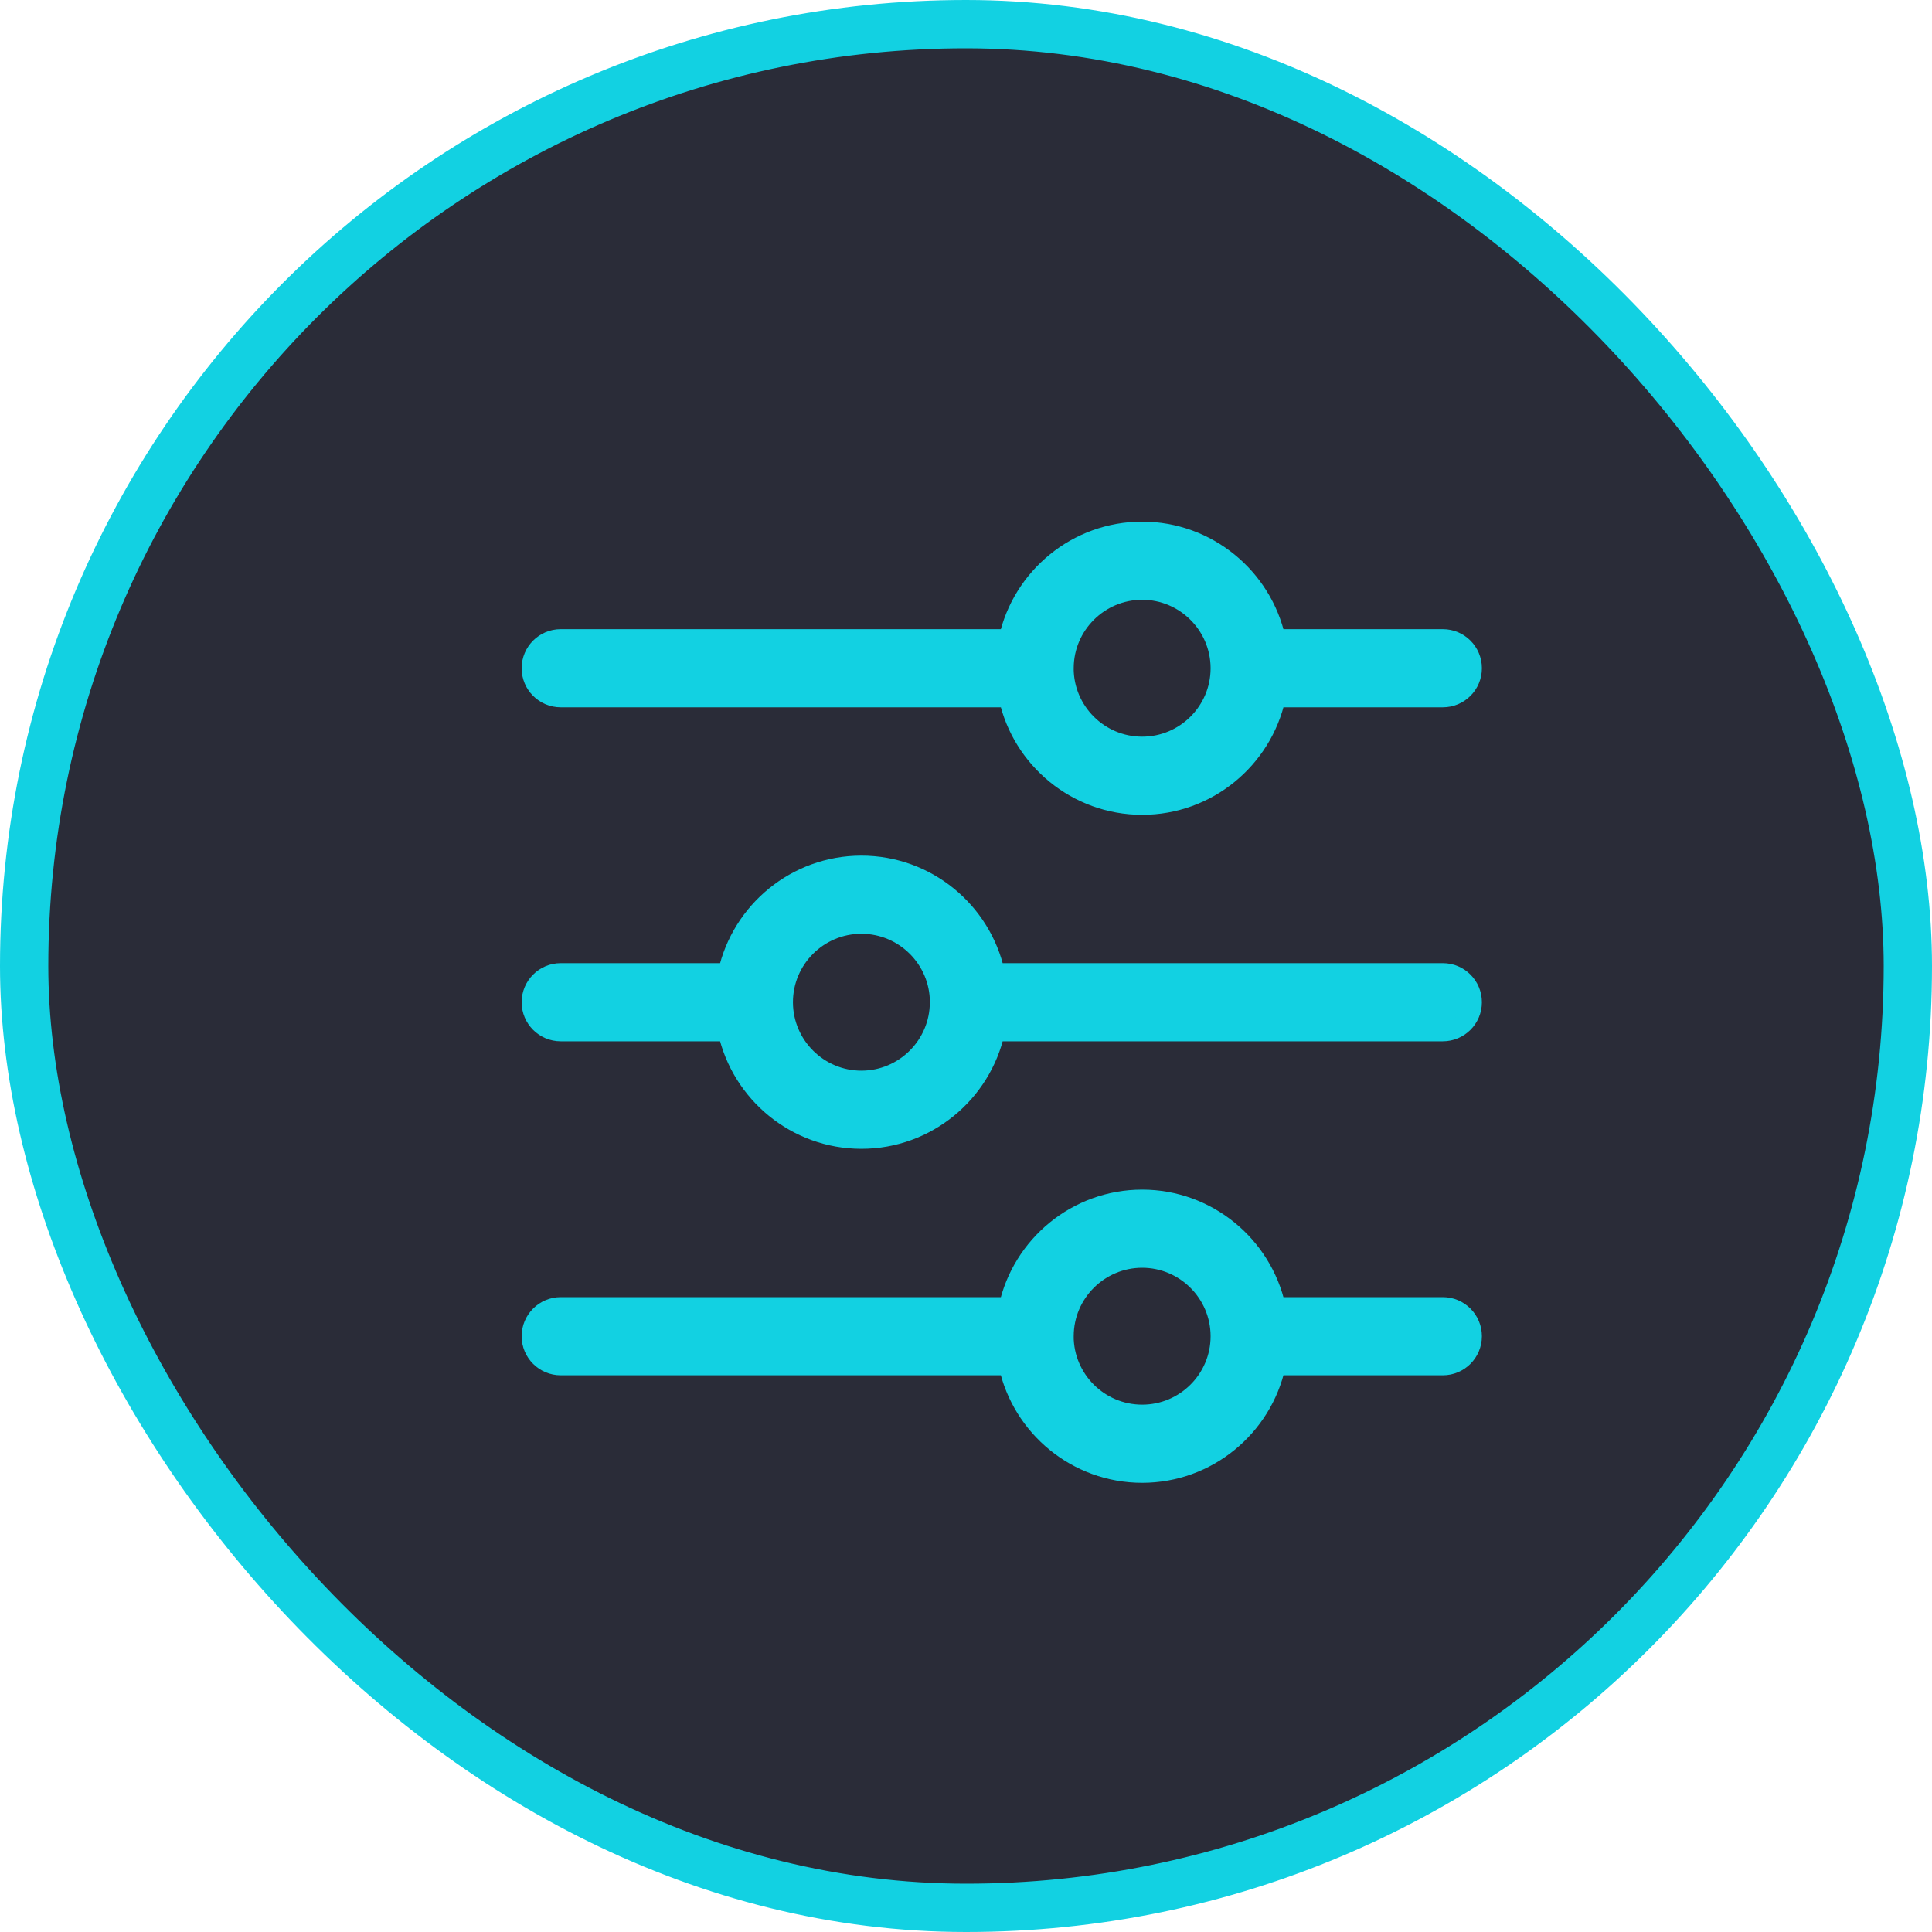
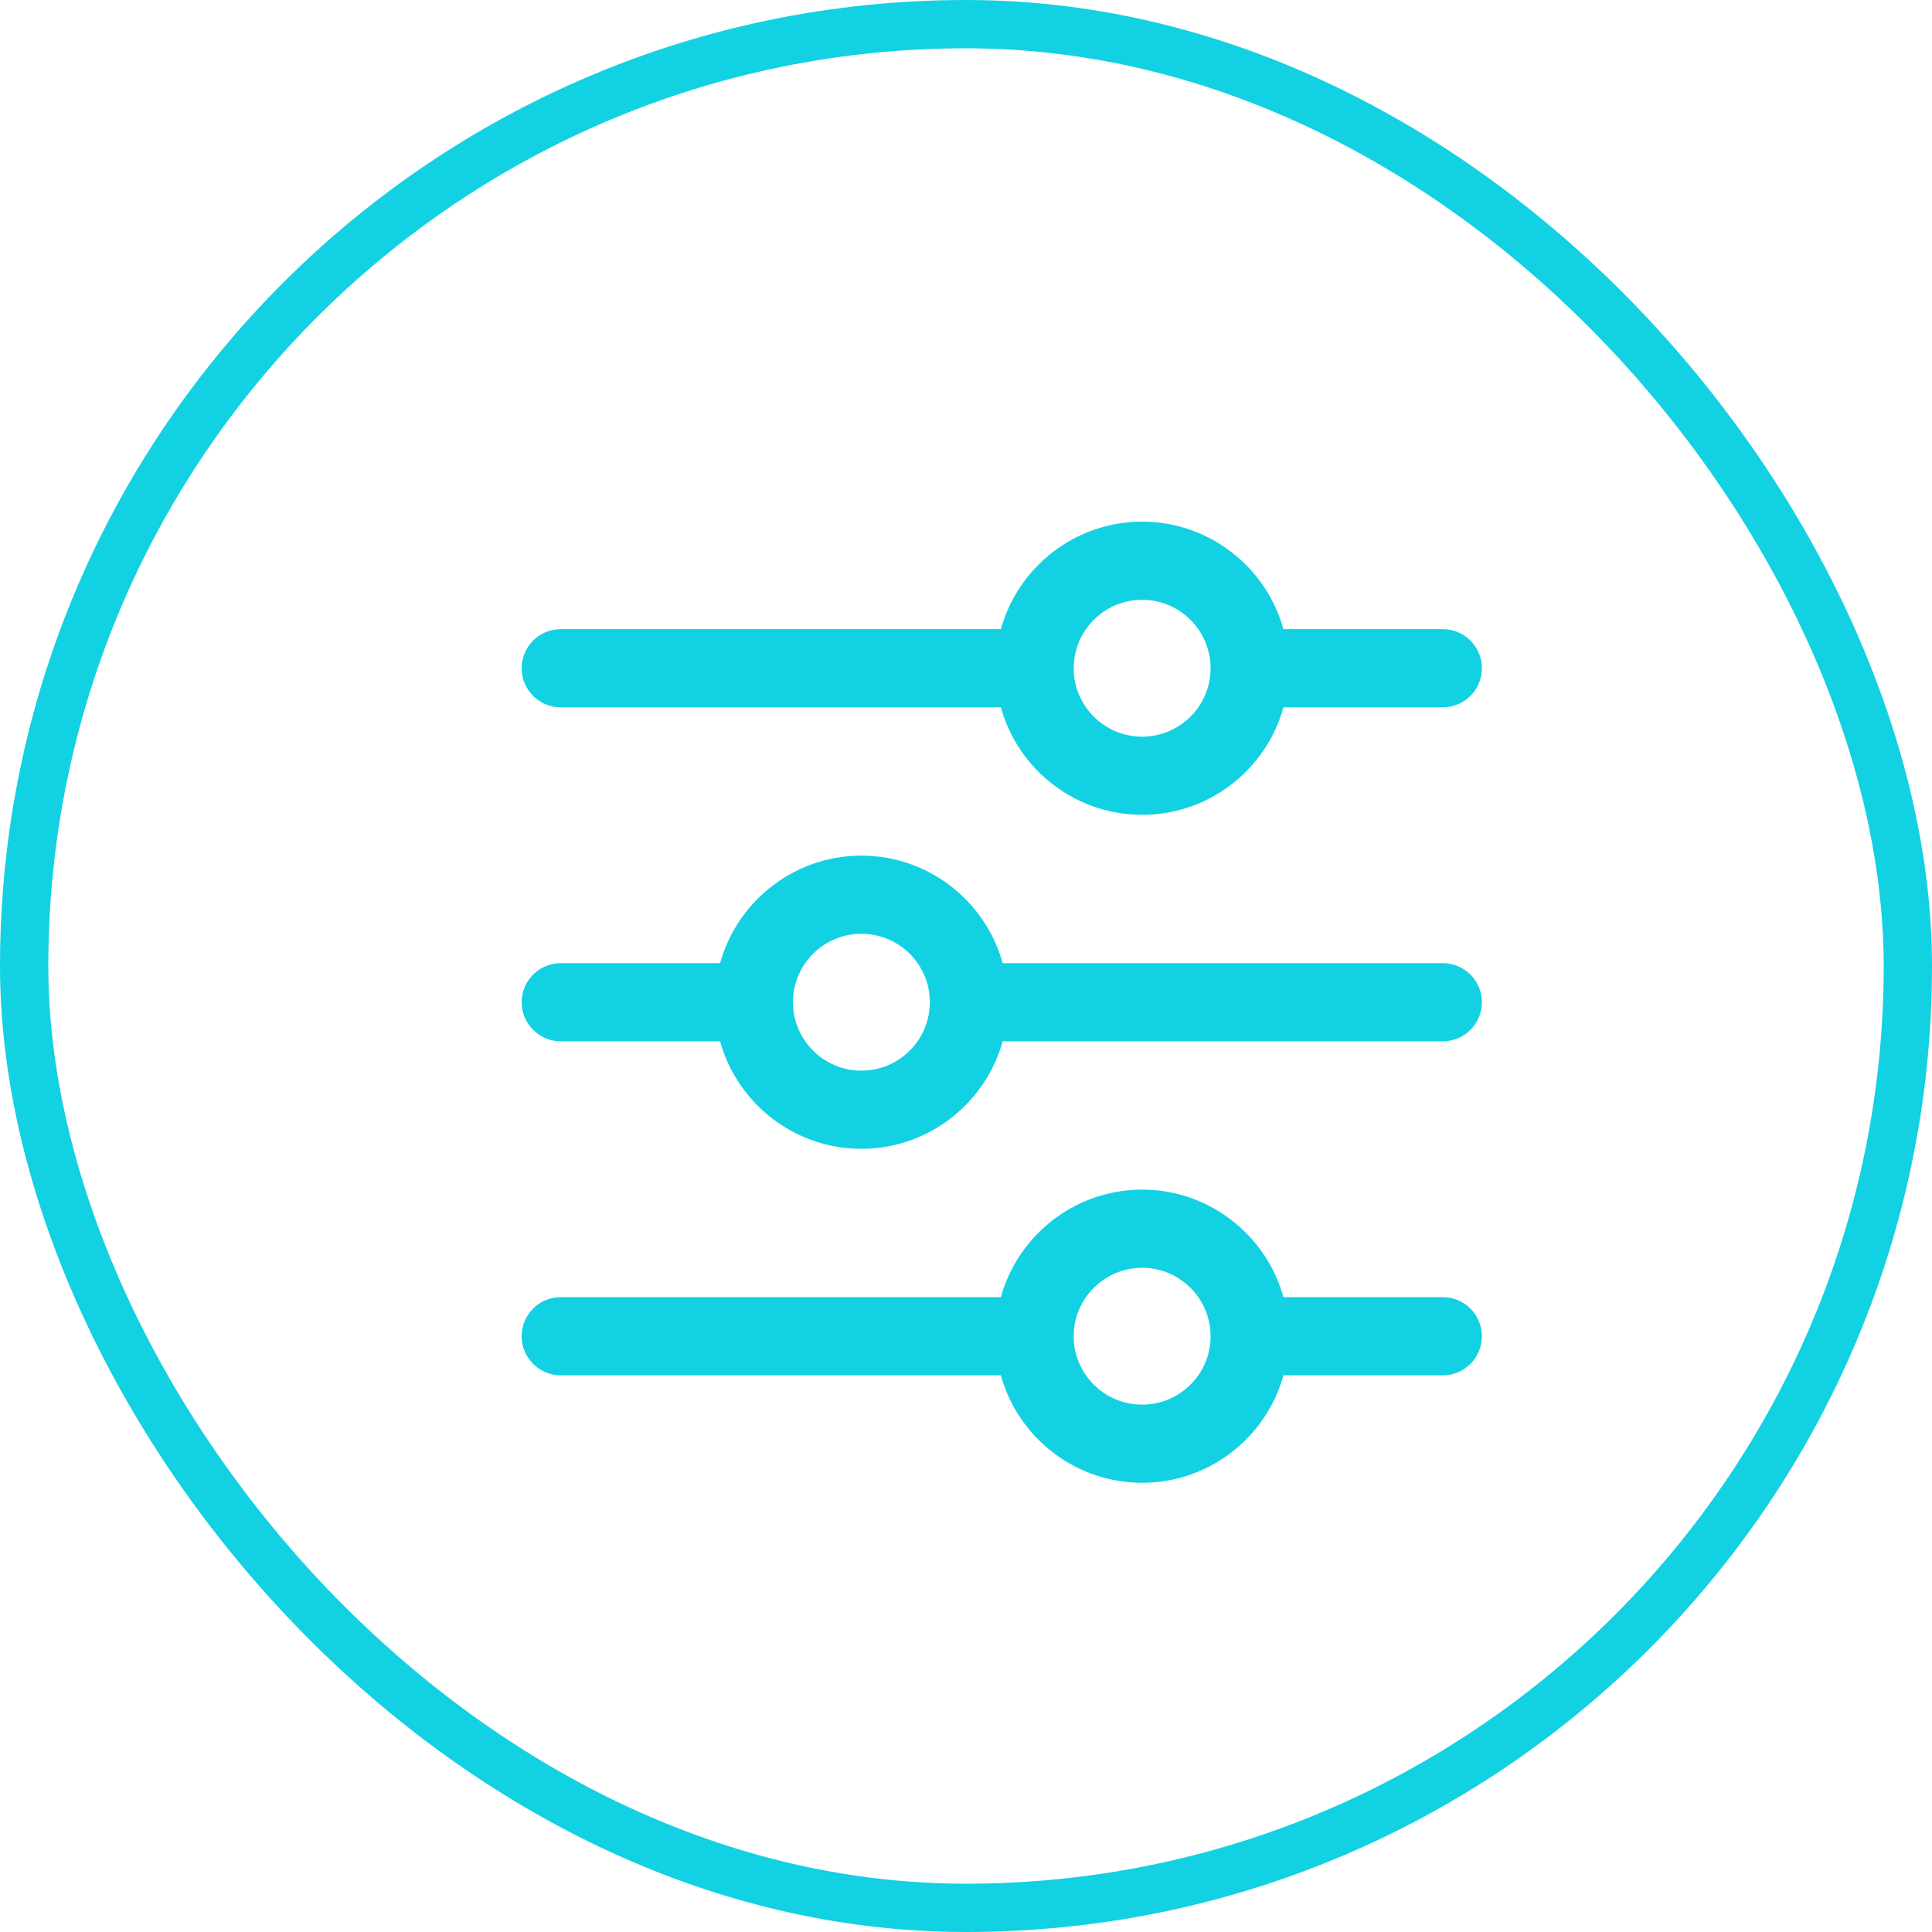
<svg xmlns="http://www.w3.org/2000/svg" width="40" height="40" viewBox="0 0 40 40" fill="none">
-   <rect x="0.5" y="0.5" width="39" height="39" rx="19.5" fill="#2A2C38" />
  <rect x="0.5" y="0.5" width="39" height="39" rx="19.5" stroke="#12D1E2" />
  <path d="M11.609 14.444L20.878 14.444C21.157 15.715 22.293 16.67 23.647 16.67C25.001 16.67 26.137 15.715 26.416 14.444L29.872 14.444C30.209 14.444 30.481 14.171 30.481 13.835C30.481 13.499 30.209 13.226 29.872 13.226L26.416 13.226C26.136 11.955 24.999 11 23.647 11C22.294 11 21.158 11.955 20.878 13.226L11.609 13.226C11.273 13.226 11 13.499 11 13.835C11 14.171 11.273 14.444 11.609 14.444ZM22.03 13.836C22.03 13.834 22.03 13.832 22.03 13.83C22.032 12.941 22.758 12.218 23.647 12.218C24.535 12.218 25.26 12.94 25.264 13.829L25.264 13.838C25.263 14.728 24.538 15.452 23.647 15.452C22.756 15.452 22.032 14.729 22.029 13.839L22.03 13.836ZM29.872 27.056L26.416 27.056C26.136 25.785 24.999 24.83 23.647 24.83C22.294 24.83 21.158 25.785 20.878 27.056L11.609 27.056C11.273 27.056 11 27.329 11 27.665C11 28.001 11.273 28.274 11.609 28.274L20.878 28.274C21.157 29.545 22.293 30.5 23.647 30.5C25.001 30.5 26.137 29.545 26.416 28.274L29.872 28.274C30.209 28.274 30.481 28.001 30.481 27.665C30.481 27.329 30.209 27.056 29.872 27.056ZM23.647 29.282C22.756 29.282 22.032 28.559 22.029 27.669L22.03 27.667C22.03 27.664 22.03 27.662 22.03 27.66C22.032 26.771 22.758 26.048 23.647 26.048C24.535 26.048 25.26 26.77 25.264 27.659L25.264 27.668C25.263 28.558 24.538 29.282 23.647 29.282ZM29.872 20.141L20.603 20.141C20.324 18.87 19.189 17.915 17.834 17.915C16.48 17.915 15.345 18.87 15.065 20.141L11.609 20.141C11.273 20.141 11 20.414 11 20.75C11 21.086 11.273 21.359 11.609 21.359L15.065 21.359C15.345 22.63 16.482 23.585 17.834 23.585C19.187 23.585 20.323 22.63 20.603 21.359L29.872 21.359C30.209 21.359 30.481 21.086 30.481 20.75C30.481 20.414 30.209 20.141 29.872 20.141ZM19.452 20.748C19.452 20.751 19.451 20.753 19.451 20.755C19.449 21.644 18.723 22.367 17.834 22.367C16.946 22.367 16.221 21.645 16.217 20.756L16.217 20.747C16.218 19.857 16.943 19.133 17.834 19.133C18.725 19.133 19.45 19.856 19.452 20.746L19.452 20.748Z" fill="#12D1E2" stroke="#12D1E2" stroke-width="0.4" />
</svg>